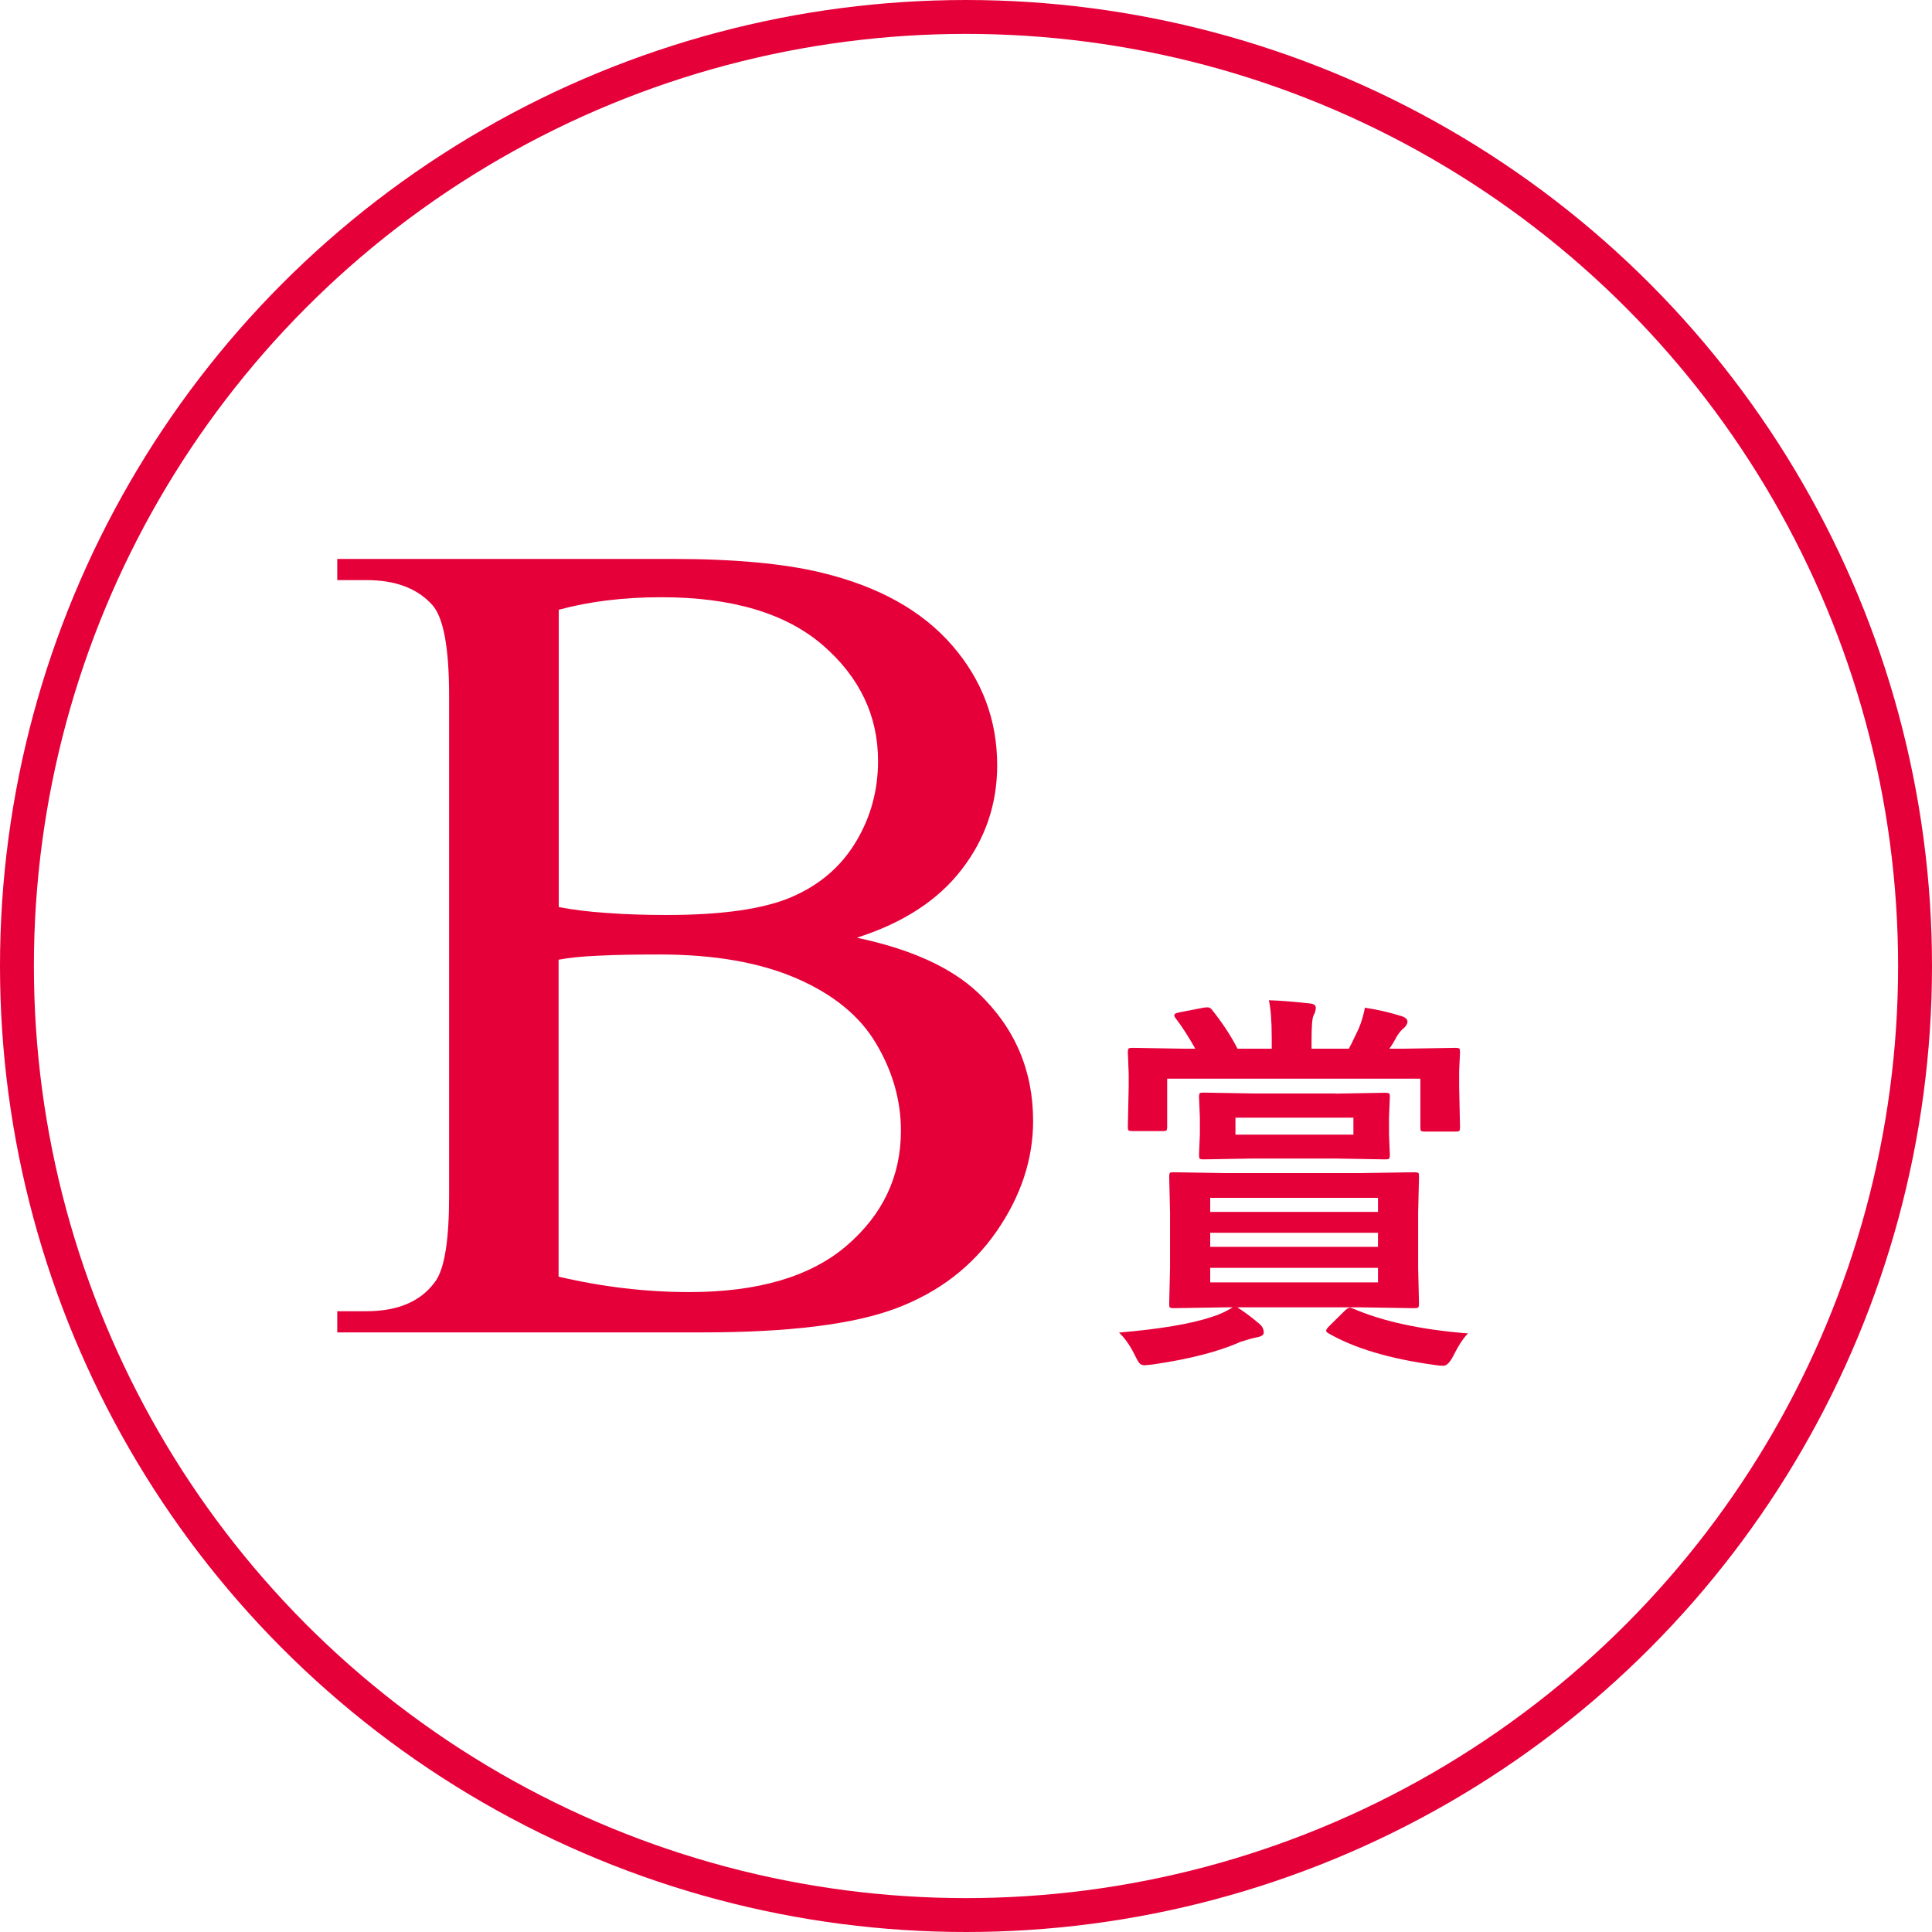
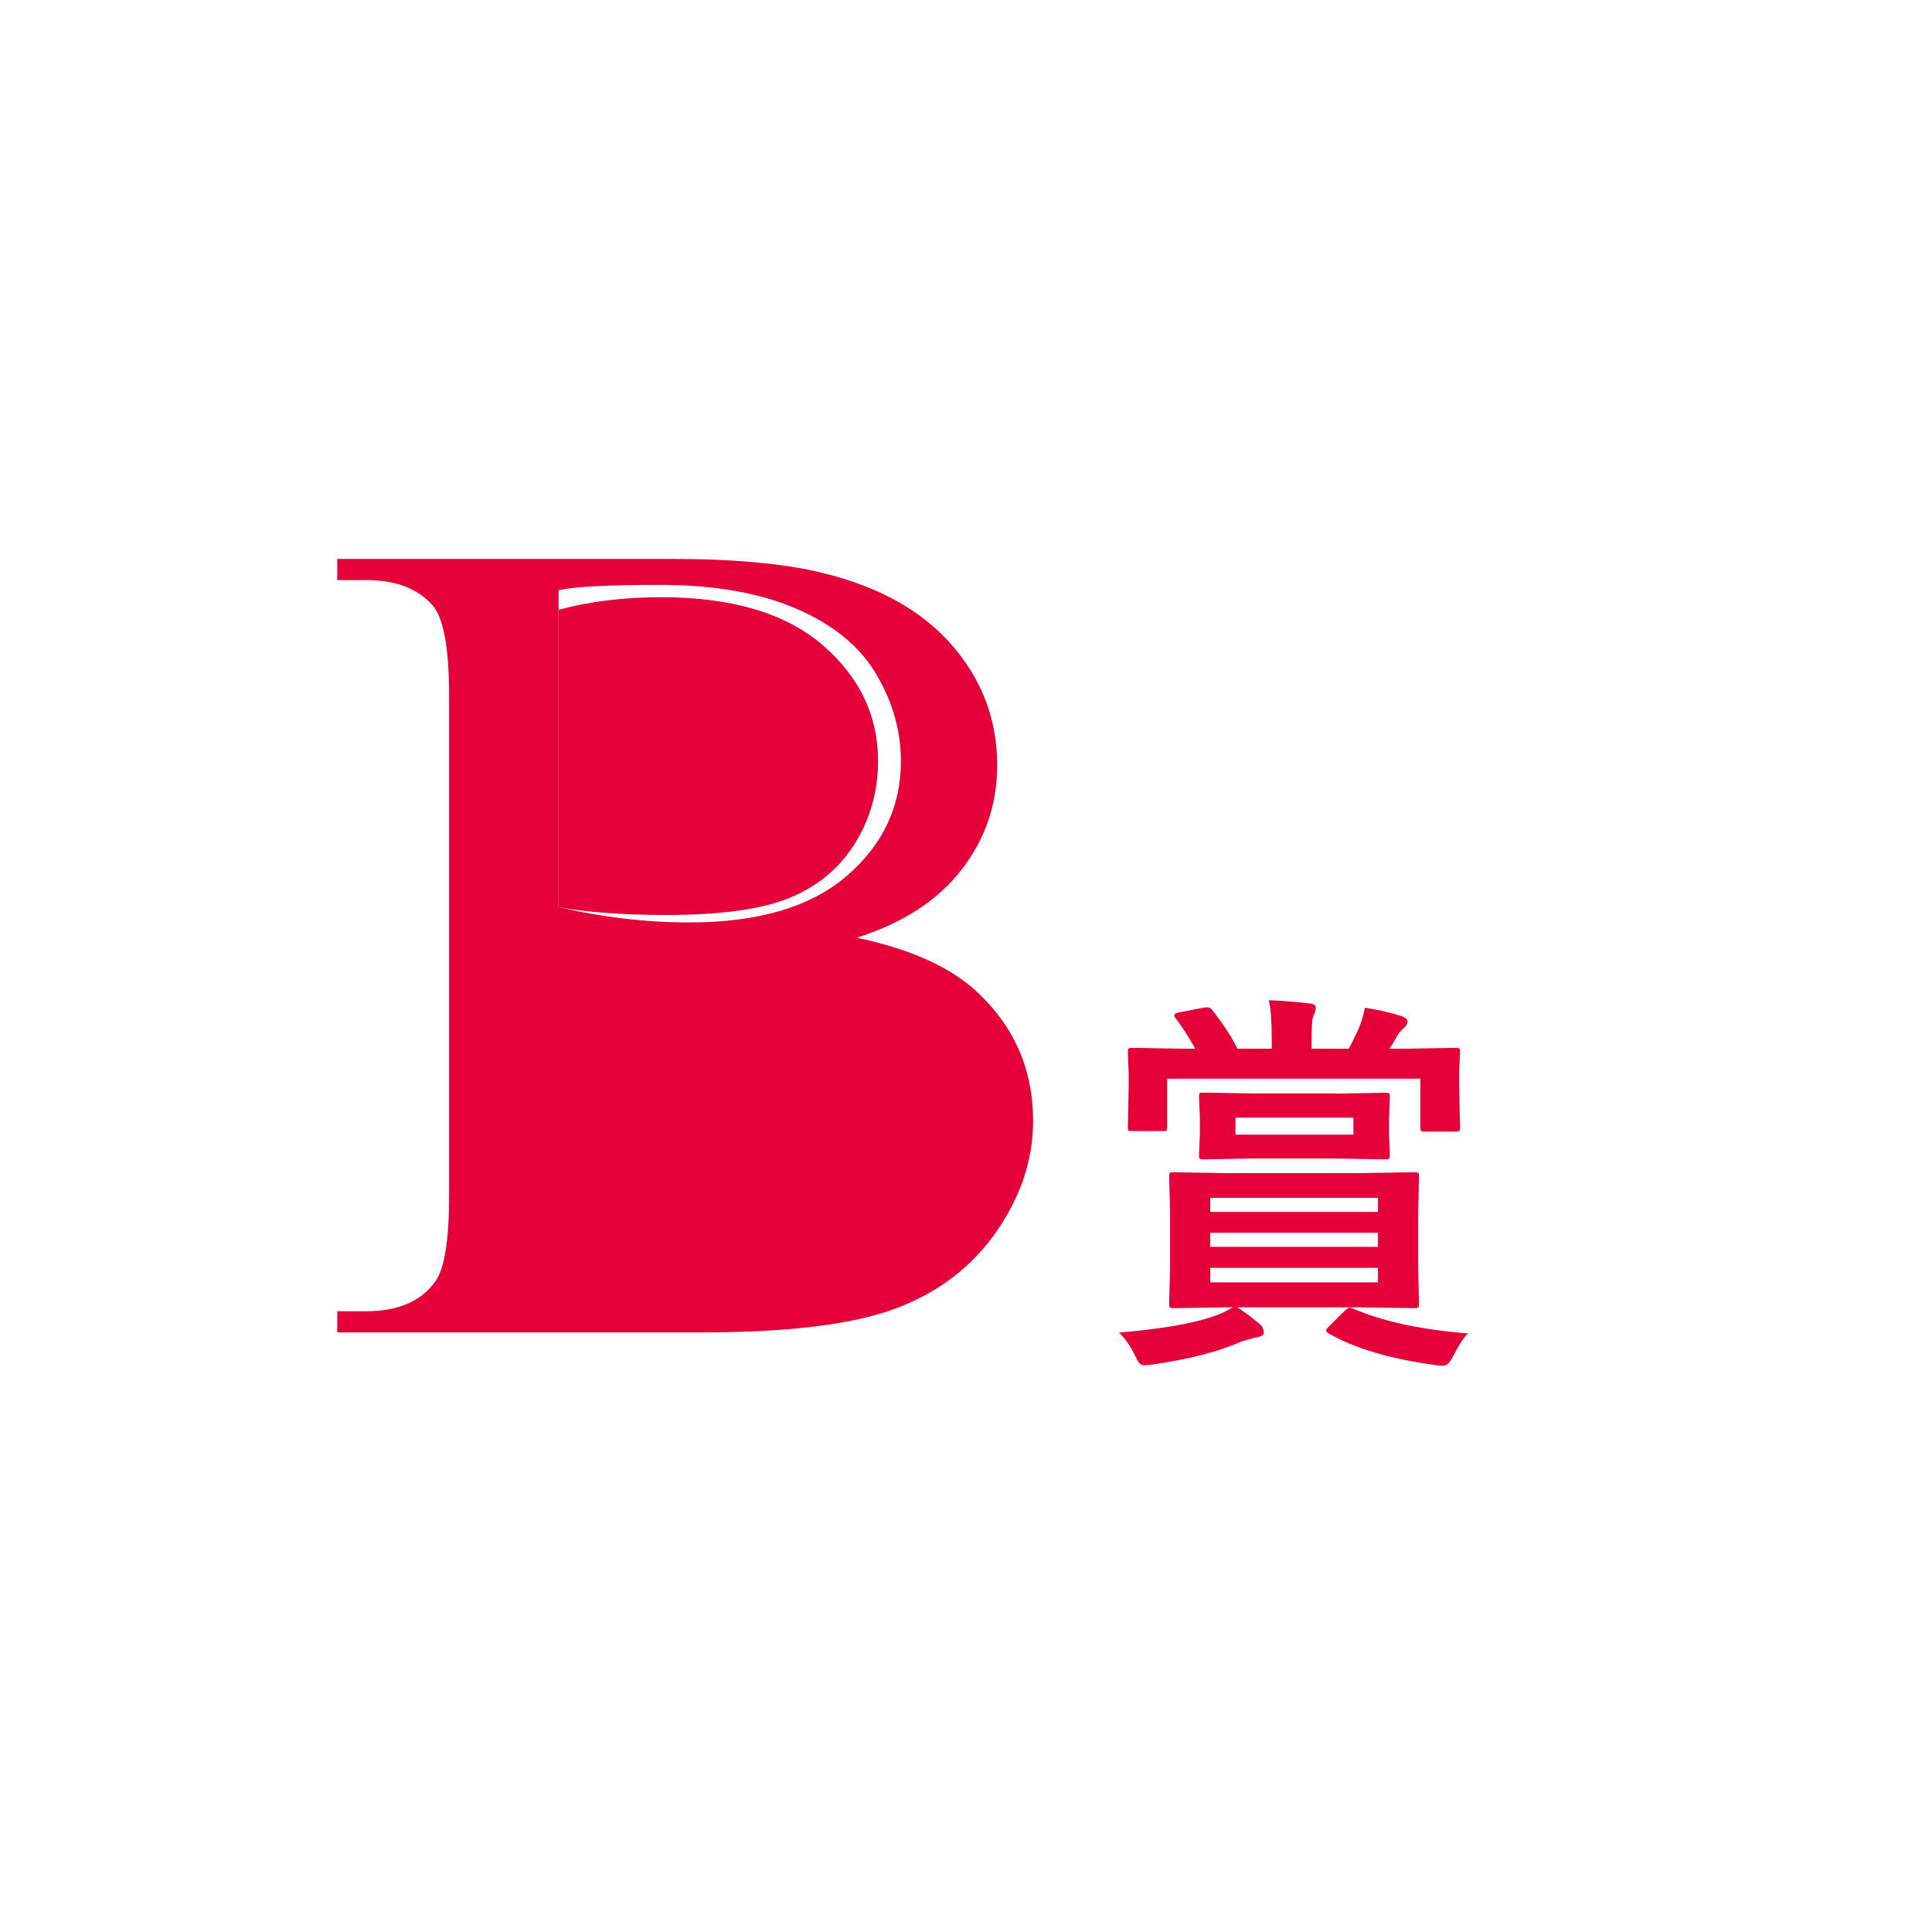
<svg xmlns="http://www.w3.org/2000/svg" id="_レイヤー_2" data-name="レイヤー 2" viewBox="0 0 114 114">
  <defs>
    <style>
      .cls-1 {
        fill: none;
        stroke: #e60039;
        stroke-miterlimit: 10;
        stroke-width: 2px;
      }

      .cls-2 {
        fill: #e60039;
      }
    </style>
  </defs>
  <g id="Layout">
    <g>
      <g>
-         <path class="cls-2" d="M50.6,55.34c3.16.67,5.53,1.75,7.1,3.23,2.18,2.06,3.26,4.59,3.26,7.57,0,2.27-.72,4.44-2.15,6.51-1.44,2.08-3.4,3.59-5.91,4.54-2.5.95-6.32,1.43-11.46,1.43h-21.54v-1.25h1.72c1.91,0,3.28-.61,4.11-1.82.52-.79.77-2.46.77-5.01v-29.48c0-2.83-.33-4.61-.98-5.35-.88-.99-2.18-1.48-3.9-1.48h-1.72v-1.25h19.72c3.68,0,6.63.27,8.85.81,3.37.81,5.93,2.24,7.71,4.29s2.66,4.41,2.66,7.08c0,2.29-.7,4.34-2.09,6.14-1.39,1.81-3.44,3.15-6.16,4.02ZM32.96,53.52c.83.16,1.78.28,2.84.35,1.06.08,2.24.12,3.52.12,3.28,0,5.74-.35,7.39-1.06,1.65-.71,2.91-1.79,3.79-3.25.88-1.46,1.31-3.05,1.31-4.78,0-2.67-1.09-4.95-3.26-6.83-2.18-1.88-5.35-2.83-9.52-2.83-2.24,0-4.26.25-6.06.74v17.53ZM32.96,75.33c2.6.61,5.17.91,7.71.91,4.06,0,7.16-.91,9.29-2.74,2.13-1.83,3.2-4.09,3.2-6.78,0-1.77-.48-3.48-1.45-5.12-.96-1.64-2.54-2.93-4.71-3.87s-4.87-1.41-8.08-1.41c-1.39,0-2.58.02-3.57.07-.99.04-1.78.12-2.39.24v18.71Z" />
+         <path class="cls-2" d="M50.6,55.34c3.16.67,5.53,1.75,7.1,3.23,2.18,2.06,3.26,4.59,3.26,7.57,0,2.27-.72,4.44-2.15,6.51-1.44,2.08-3.4,3.59-5.91,4.54-2.5.95-6.32,1.43-11.46,1.43h-21.54v-1.25h1.72c1.91,0,3.28-.61,4.11-1.82.52-.79.77-2.46.77-5.01v-29.48c0-2.83-.33-4.61-.98-5.35-.88-.99-2.18-1.48-3.9-1.48h-1.72v-1.25h19.72c3.68,0,6.63.27,8.85.81,3.37.81,5.93,2.24,7.71,4.29s2.66,4.41,2.66,7.08c0,2.29-.7,4.34-2.09,6.14-1.39,1.81-3.44,3.15-6.16,4.02ZM32.96,53.52c.83.16,1.78.28,2.84.35,1.06.08,2.24.12,3.52.12,3.28,0,5.74-.35,7.39-1.06,1.65-.71,2.91-1.79,3.79-3.25.88-1.46,1.31-3.05,1.31-4.78,0-2.67-1.09-4.95-3.26-6.83-2.18-1.88-5.35-2.83-9.52-2.83-2.24,0-4.26.25-6.06.74v17.53Zc2.6.61,5.17.91,7.71.91,4.06,0,7.16-.91,9.29-2.74,2.13-1.83,3.2-4.09,3.2-6.78,0-1.77-.48-3.48-1.45-5.12-.96-1.64-2.54-2.93-4.71-3.87s-4.87-1.41-8.08-1.41c-1.39,0-2.58.02-3.57.07-.99.04-1.78.12-2.39.24v18.71Z" />
        <path class="cls-2" d="M74.32,78.12c.17.15.25.32.25.51,0,.14-.13.23-.4.28-.23.04-.55.13-.98.27-1.3.58-3.02,1.02-5.16,1.33-.28.03-.44.05-.49.05-.14,0-.25-.05-.33-.15-.05-.06-.13-.21-.25-.45-.27-.55-.58-1-.93-1.33,2.45-.21,4.28-.52,5.49-.93.42-.13.82-.31,1.22-.56h-.31l-3.19.05c-.12,0-.19-.02-.22-.05-.02-.03-.03-.1-.03-.22l.05-2.11v-3.28l-.05-2.1c0-.13.02-.2.05-.23.03-.02.1-.03.2-.03l3.08.05h7.93l3.2-.05c.14,0,.22.02.25.05.02.03.03.1.03.22l-.05,2.1v3.28l.05,2.11c0,.12-.02.19-.05.22-.03.03-.11.04-.24.04l-3.2-.05h-7.23c.42.27.86.6,1.31.98ZM69.57,59.74l1.44-.28c.12-.02.2-.02.25-.02.1,0,.19.05.26.15.62.78,1.12,1.54,1.5,2.29h2.02v-.62c0-1.02-.06-1.77-.17-2.24.7.02,1.5.09,2.42.19.23.02.35.11.35.25,0,.15-.05.31-.14.47-.08.2-.11.7-.11,1.51v.44h2.2c.05-.08.25-.48.58-1.18.15-.36.28-.77.37-1.24.73.11,1.47.28,2.2.51.2.08.31.18.31.31s-.08.26-.23.4c-.13.09-.27.26-.42.51-.14.27-.28.5-.42.69h.82l3.09-.05c.13,0,.2.02.23.05.02.03.03.1.03.22l-.05,1.09v.91l.05,2.4c0,.13-.02.21-.05.24-.03.02-.1.03-.22.03h-1.81c-.13,0-.2-.02-.23-.05-.02-.03-.03-.11-.03-.23v-2.84h-14.94v2.84c0,.12-.02.19-.05.22-.03.02-.1.03-.2.03h-1.79c-.14,0-.22-.02-.25-.05-.02-.03-.03-.1-.03-.2l.05-2.4v-.73l-.05-1.27c0-.13.02-.2.06-.23.03-.02.11-.03.23-.03l3.07.05h.62c-.4-.71-.78-1.3-1.14-1.77-.07-.08-.1-.15-.1-.2,0-.08.09-.14.26-.16ZM78.8,64.53l2.93-.05c.14,0,.22.02.25.05.02.03.03.1.03.2l-.05,1.22v.98l.05,1.2c0,.14-.02.22-.06.25-.03.02-.11.03-.23.03l-2.93-.05h-4.86l-2.92.05c-.13,0-.2-.02-.23-.05-.02-.04-.03-.12-.03-.24l.05-1.2v-.98l-.05-1.22c0-.12.02-.19.05-.22.03-.02.1-.03.22-.03l2.92.05h4.86ZM71.41,70.68v.83h9.9v-.83h-9.9ZM71.41,73.57h9.9v-.83h-9.9v.83ZM81.31,75.67v-.86h-9.9v.86h9.9ZM72.9,65.95v1h6.96v-1h-6.96ZM79.83,77.21c1.75.76,4.01,1.25,6.79,1.47-.27.27-.56.71-.87,1.33-.2.39-.39.58-.59.58-.15,0-.32-.02-.51-.05-2.64-.36-4.72-.98-6.25-1.86-.1-.05-.15-.11-.15-.16,0-.06.06-.15.19-.28l.9-.89c.14-.13.24-.19.32-.19.04,0,.09.02.17.06Z" />
      </g>
-       <circle class="cls-1" cx="57" cy="57" r="56" />
    </g>
  </g>
</svg>